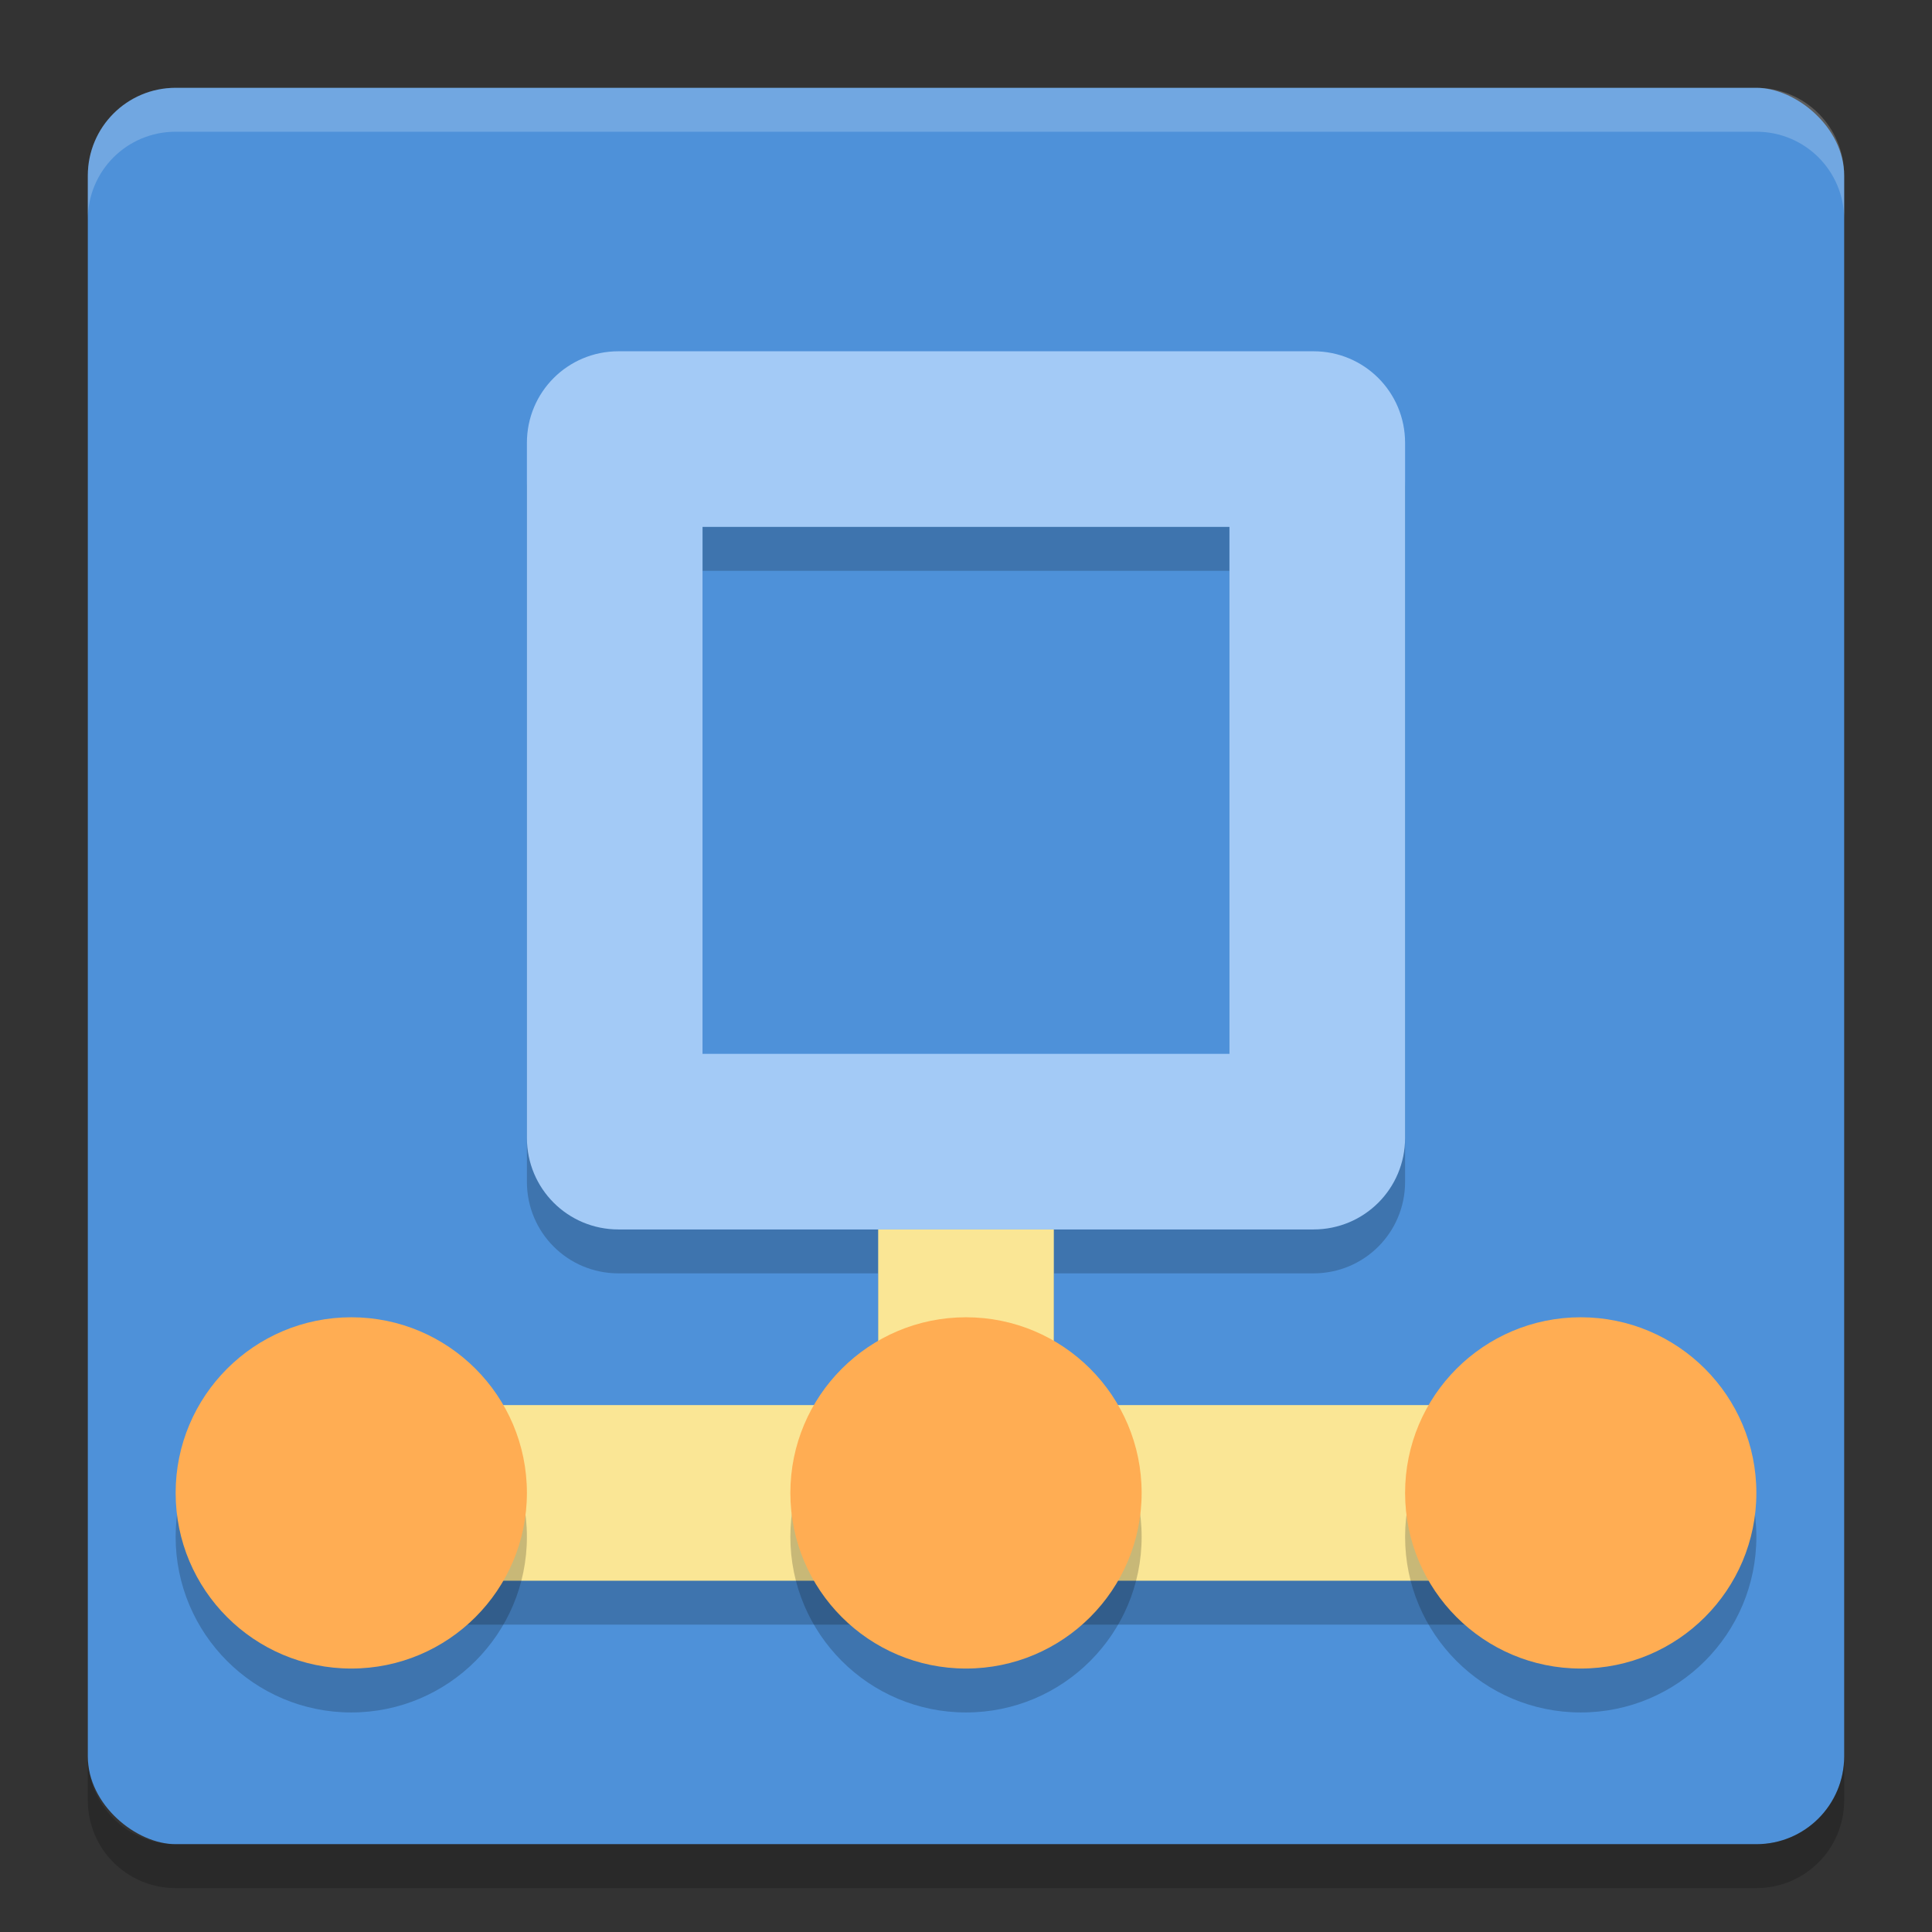
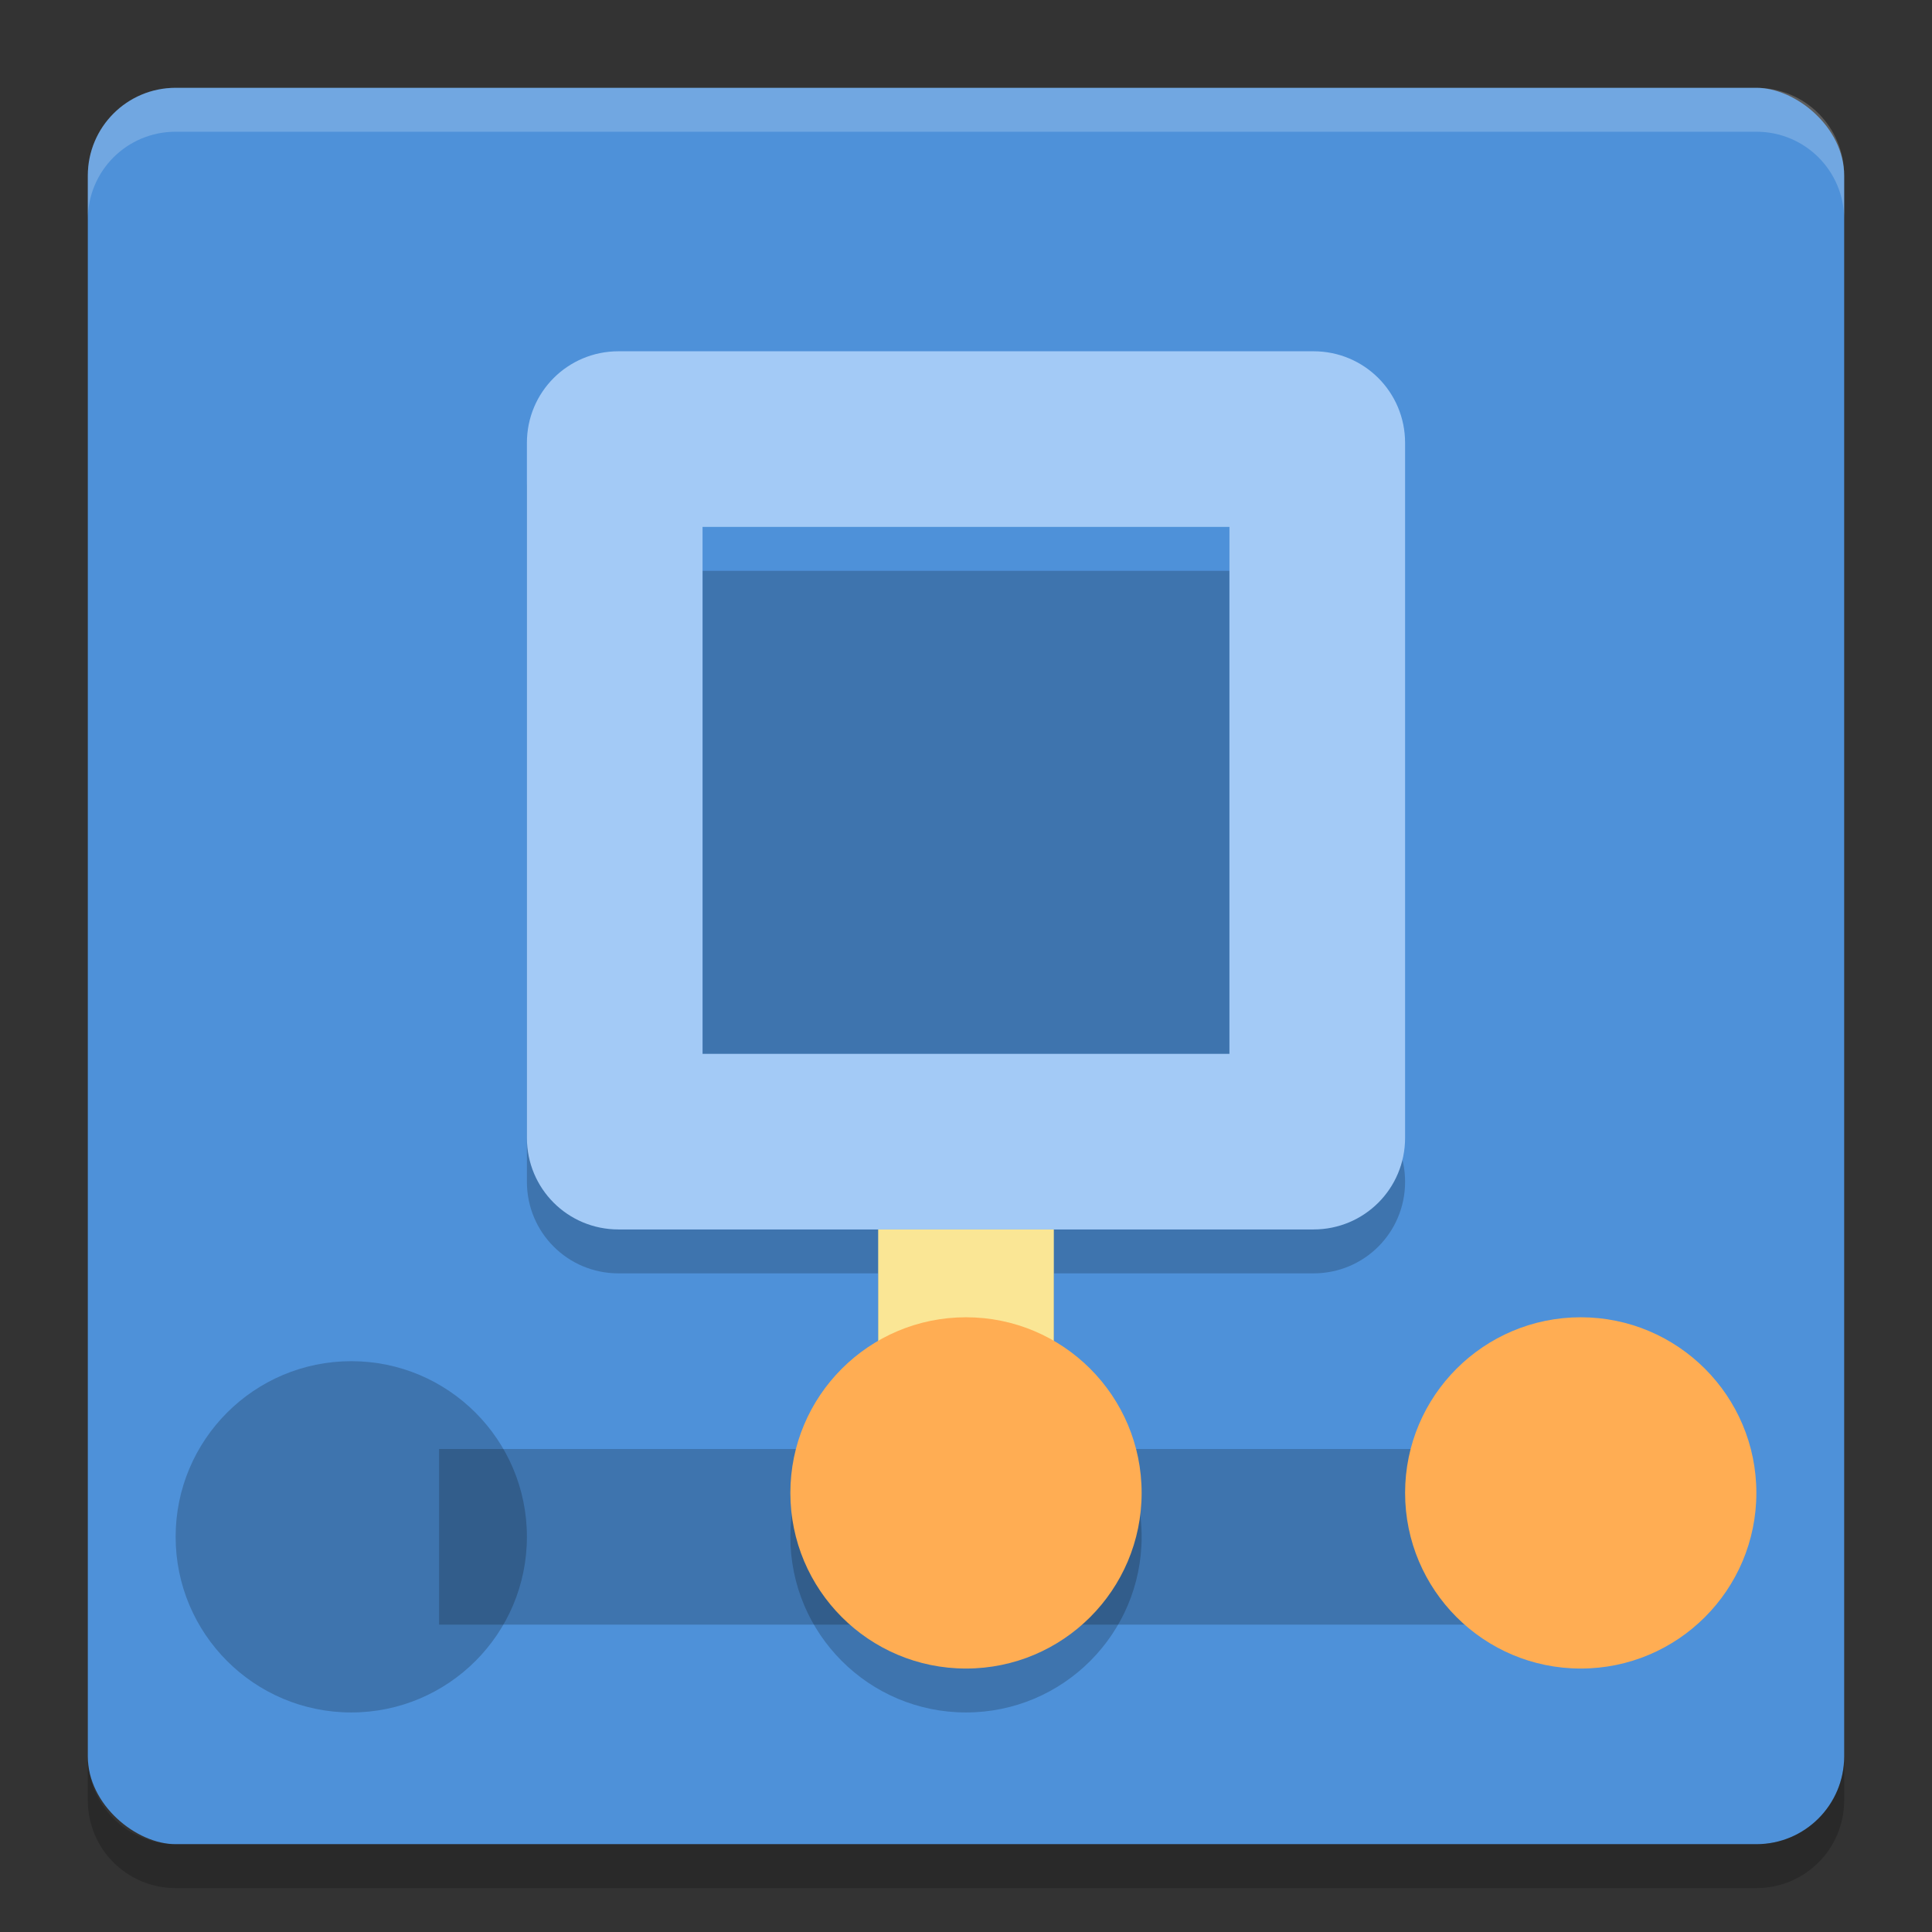
<svg xmlns="http://www.w3.org/2000/svg" height="22" width="22" version="1">
  <rect width="100%" height="100%" fill="#333333" stroke="none" />
  <rect transform="matrix(0,-1,-1,0,0,0)" rx="1" ry="1" height="20" width="20" y="-21" x="-21" fill="#4e91d9" />
  <g opacity=".2" transform="translate(-1 -.5)">
    <path opacity="1" d="m11 15v2h-5v2h12v-2h-5v-2h-2z" />
  </g>
  <path opacity=".2" fill="#fff" d="m2 1c-0.554 0-1 0.446-1 1v0.5c0-0.554 0.446-1 1-1h18c0.554 0 1 0.446 1 1v-0.5c0-0.554-0.446-1-1-1h-18z" />
  <path opacity=".2" d="m2 21.5c-0.554 0-1-0.446-1-1v-0.5c0 0.554 0.446 1 1 1h18c0.554 0 1-0.446 1-1v0.5c0 0.554-0.446 1-1 1h-18z" />
-   <path opacity=".2" d="m7.043 4.5c-0.578 0-1.043 0.465-1.043 1.043v7.914c0 0.578 0.465 1.043 1.043 1.043h7.914c0.578 0 1.043-0.465 1.043-1.043v-7.914c0-0.578-0.465-1.043-1.043-1.043h-7.914zm0.957 2h6v6h-6v-6z" />
+   <path opacity=".2" d="m7.043 4.5c-0.578 0-1.043 0.465-1.043 1.043v7.914c0 0.578 0.465 1.043 1.043 1.043h7.914c0.578 0 1.043-0.465 1.043-1.043c0-0.578-0.465-1.043-1.043-1.043h-7.914zm0.957 2h6v6h-6v-6z" />
  <path fill="#a3caf6" d="m7.043 4c-0.578 0-1.043 0.465-1.043 1.043v7.914c0 0.578 0.465 1.043 1.043 1.043h7.914c0.578 0 1.043-0.465 1.043-1.043v-7.914c0-0.578-0.465-1.043-1.043-1.043h-7.914zm0.957 2h6v6h-6v-6z" />
  <g fill="#fae695" transform="translate(-1,-1)">
    <rect y="15" width="2" height="3" x="11" />
-     <rect y="17" width="12" height="2" x="6" />
  </g>
  <g opacity=".2" transform="translate(-1 -.5)">
    <circle opacity="1" cy="18" cx="5" r="2" />
    <circle opacity="1" cy="18" cx="12" r="2" />
-     <circle opacity="1" cy="18" cx="19" r="2" />
  </g>
-   <circle cy="17" cx="4" r="2" fill="#ffad53" />
  <circle cy="17" cx="11" r="2" fill="#ffad53" />
  <circle cy="17" cx="18" r="2" fill="#ffad53" />
</svg>